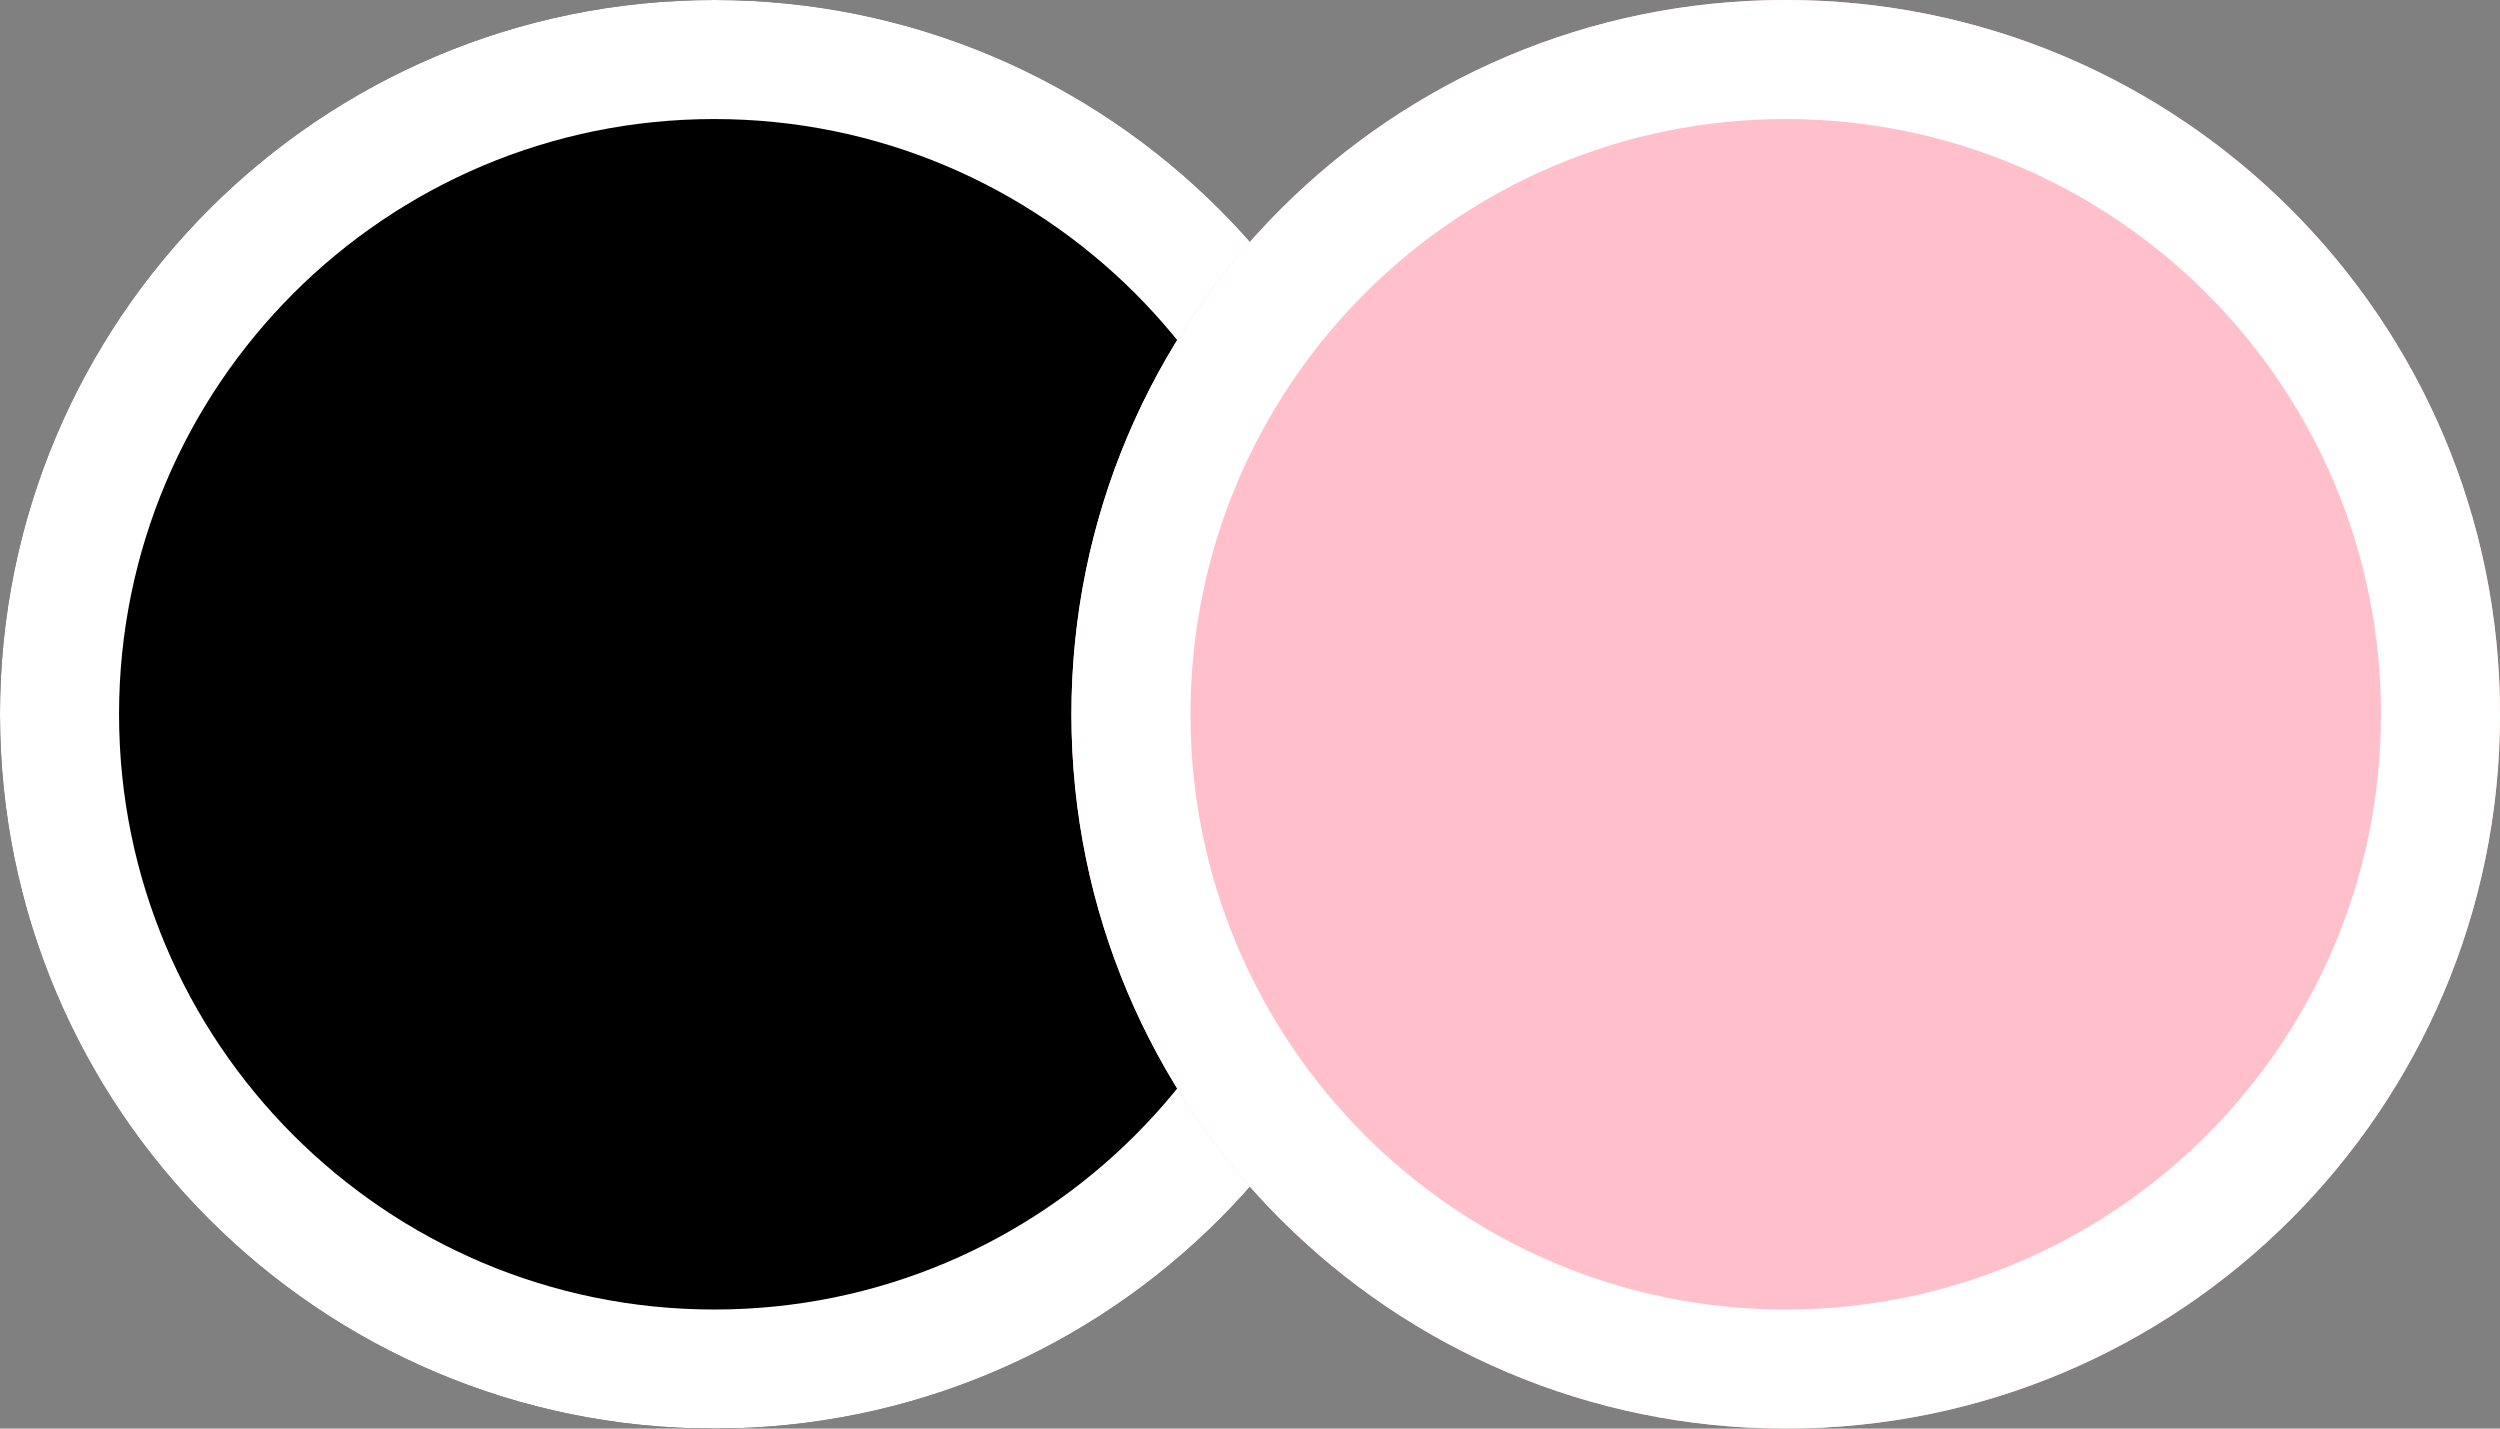
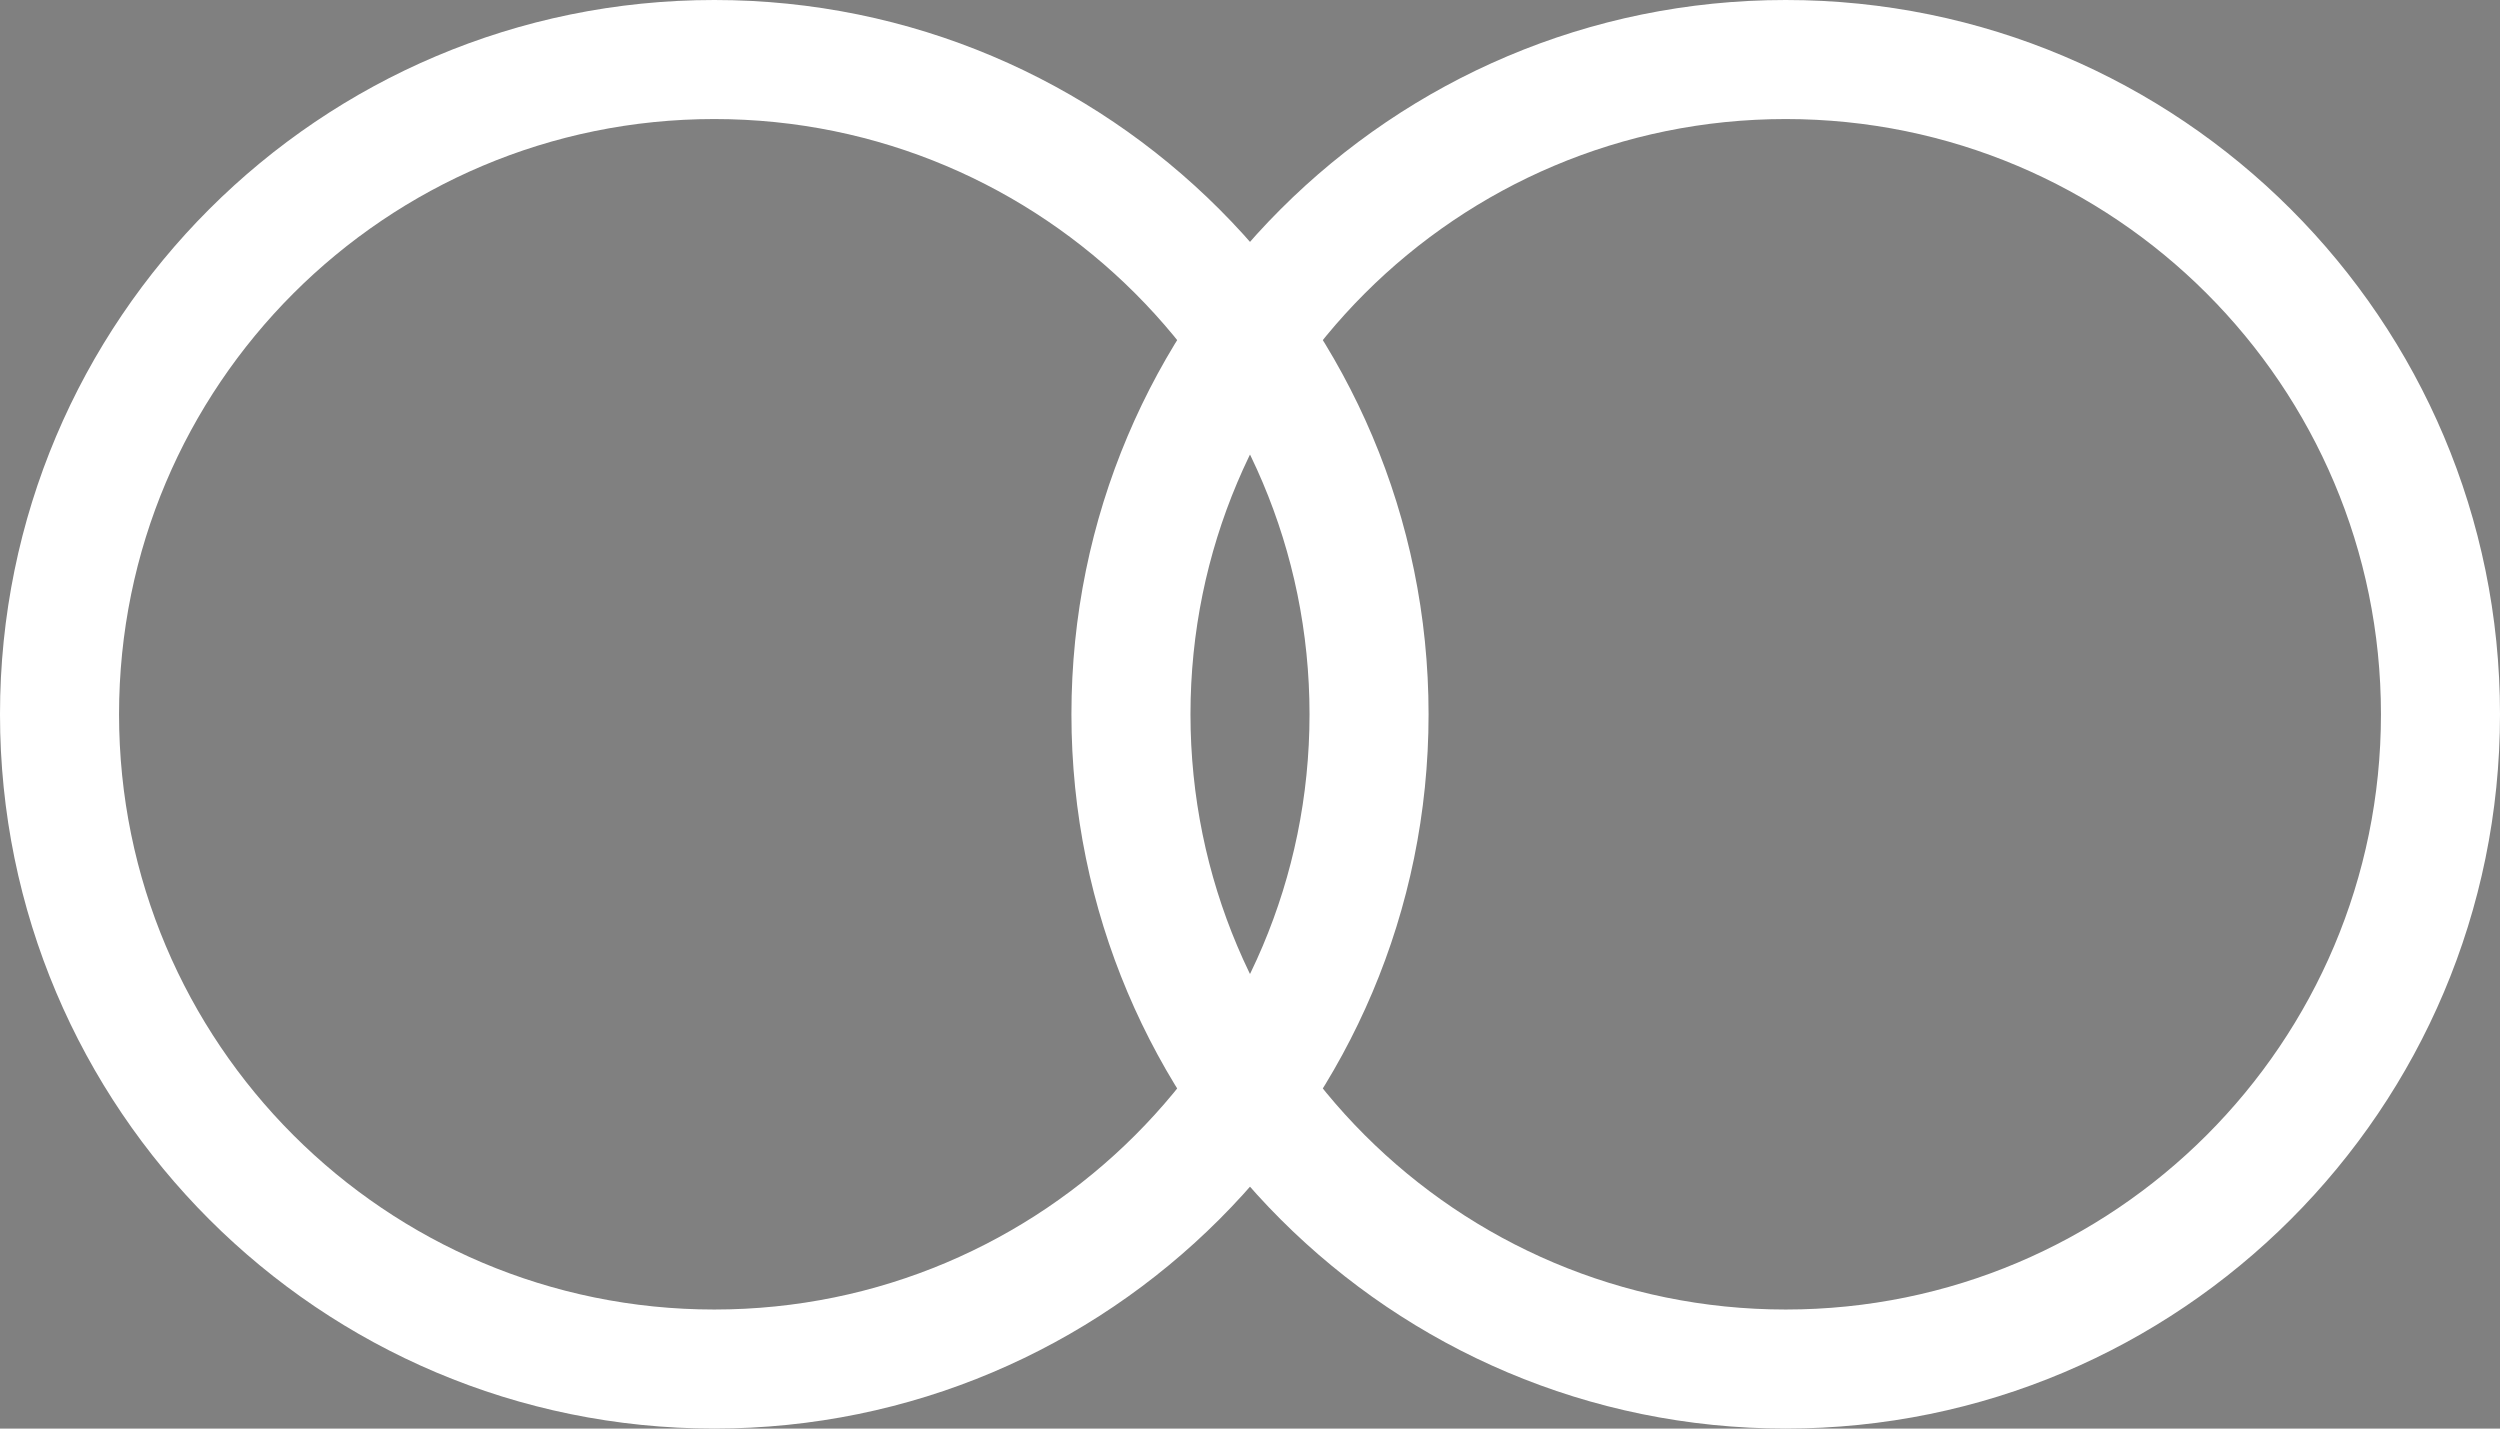
<svg xmlns="http://www.w3.org/2000/svg" fill="none" viewBox="0 0 63 36" height="36" width="63">
  <rect x="0" y="0" width="63" height="36" fill="#808080" stroke="none" />
-   <path fill="black" d="M36 18C36 27.941 27.941 36 18 36C8.059 36 0 27.941 0 18C0 8.059 8.059 0 18 0C27.941 0 36 8.059 36 18Z" />
  <path fill="white" d="M18 33C26.284 33 33 26.284 33 18C33 9.716 26.284 3 18 3C9.716 3 3 9.716 3 18C3 26.284 9.716 33 18 33ZM18 36C27.941 36 36 27.941 36 18C36 8.059 27.941 0 18 0C8.059 0 0 8.059 0 18C0 27.941 8.059 36 18 36Z" clip-rule="evenodd" fill-rule="evenodd" />
-   <path fill="#FFC0CB" d="M63 18C63 27.941 54.941 36 45 36C35.059 36 27 27.941 27 18C27 8.059 35.059 0 45 0C54.941 0 63 8.059 63 18Z" />
  <path fill="white" d="M45 33C53.284 33 60 26.284 60 18C60 9.716 53.284 3 45 3C36.716 3 30 9.716 30 18C30 26.284 36.716 33 45 33ZM45 36C54.941 36 63 27.941 63 18C63 8.059 54.941 0 45 0C35.059 0 27 8.059 27 18C27 27.941 35.059 36 45 36Z" clip-rule="evenodd" fill-rule="evenodd" />
</svg>